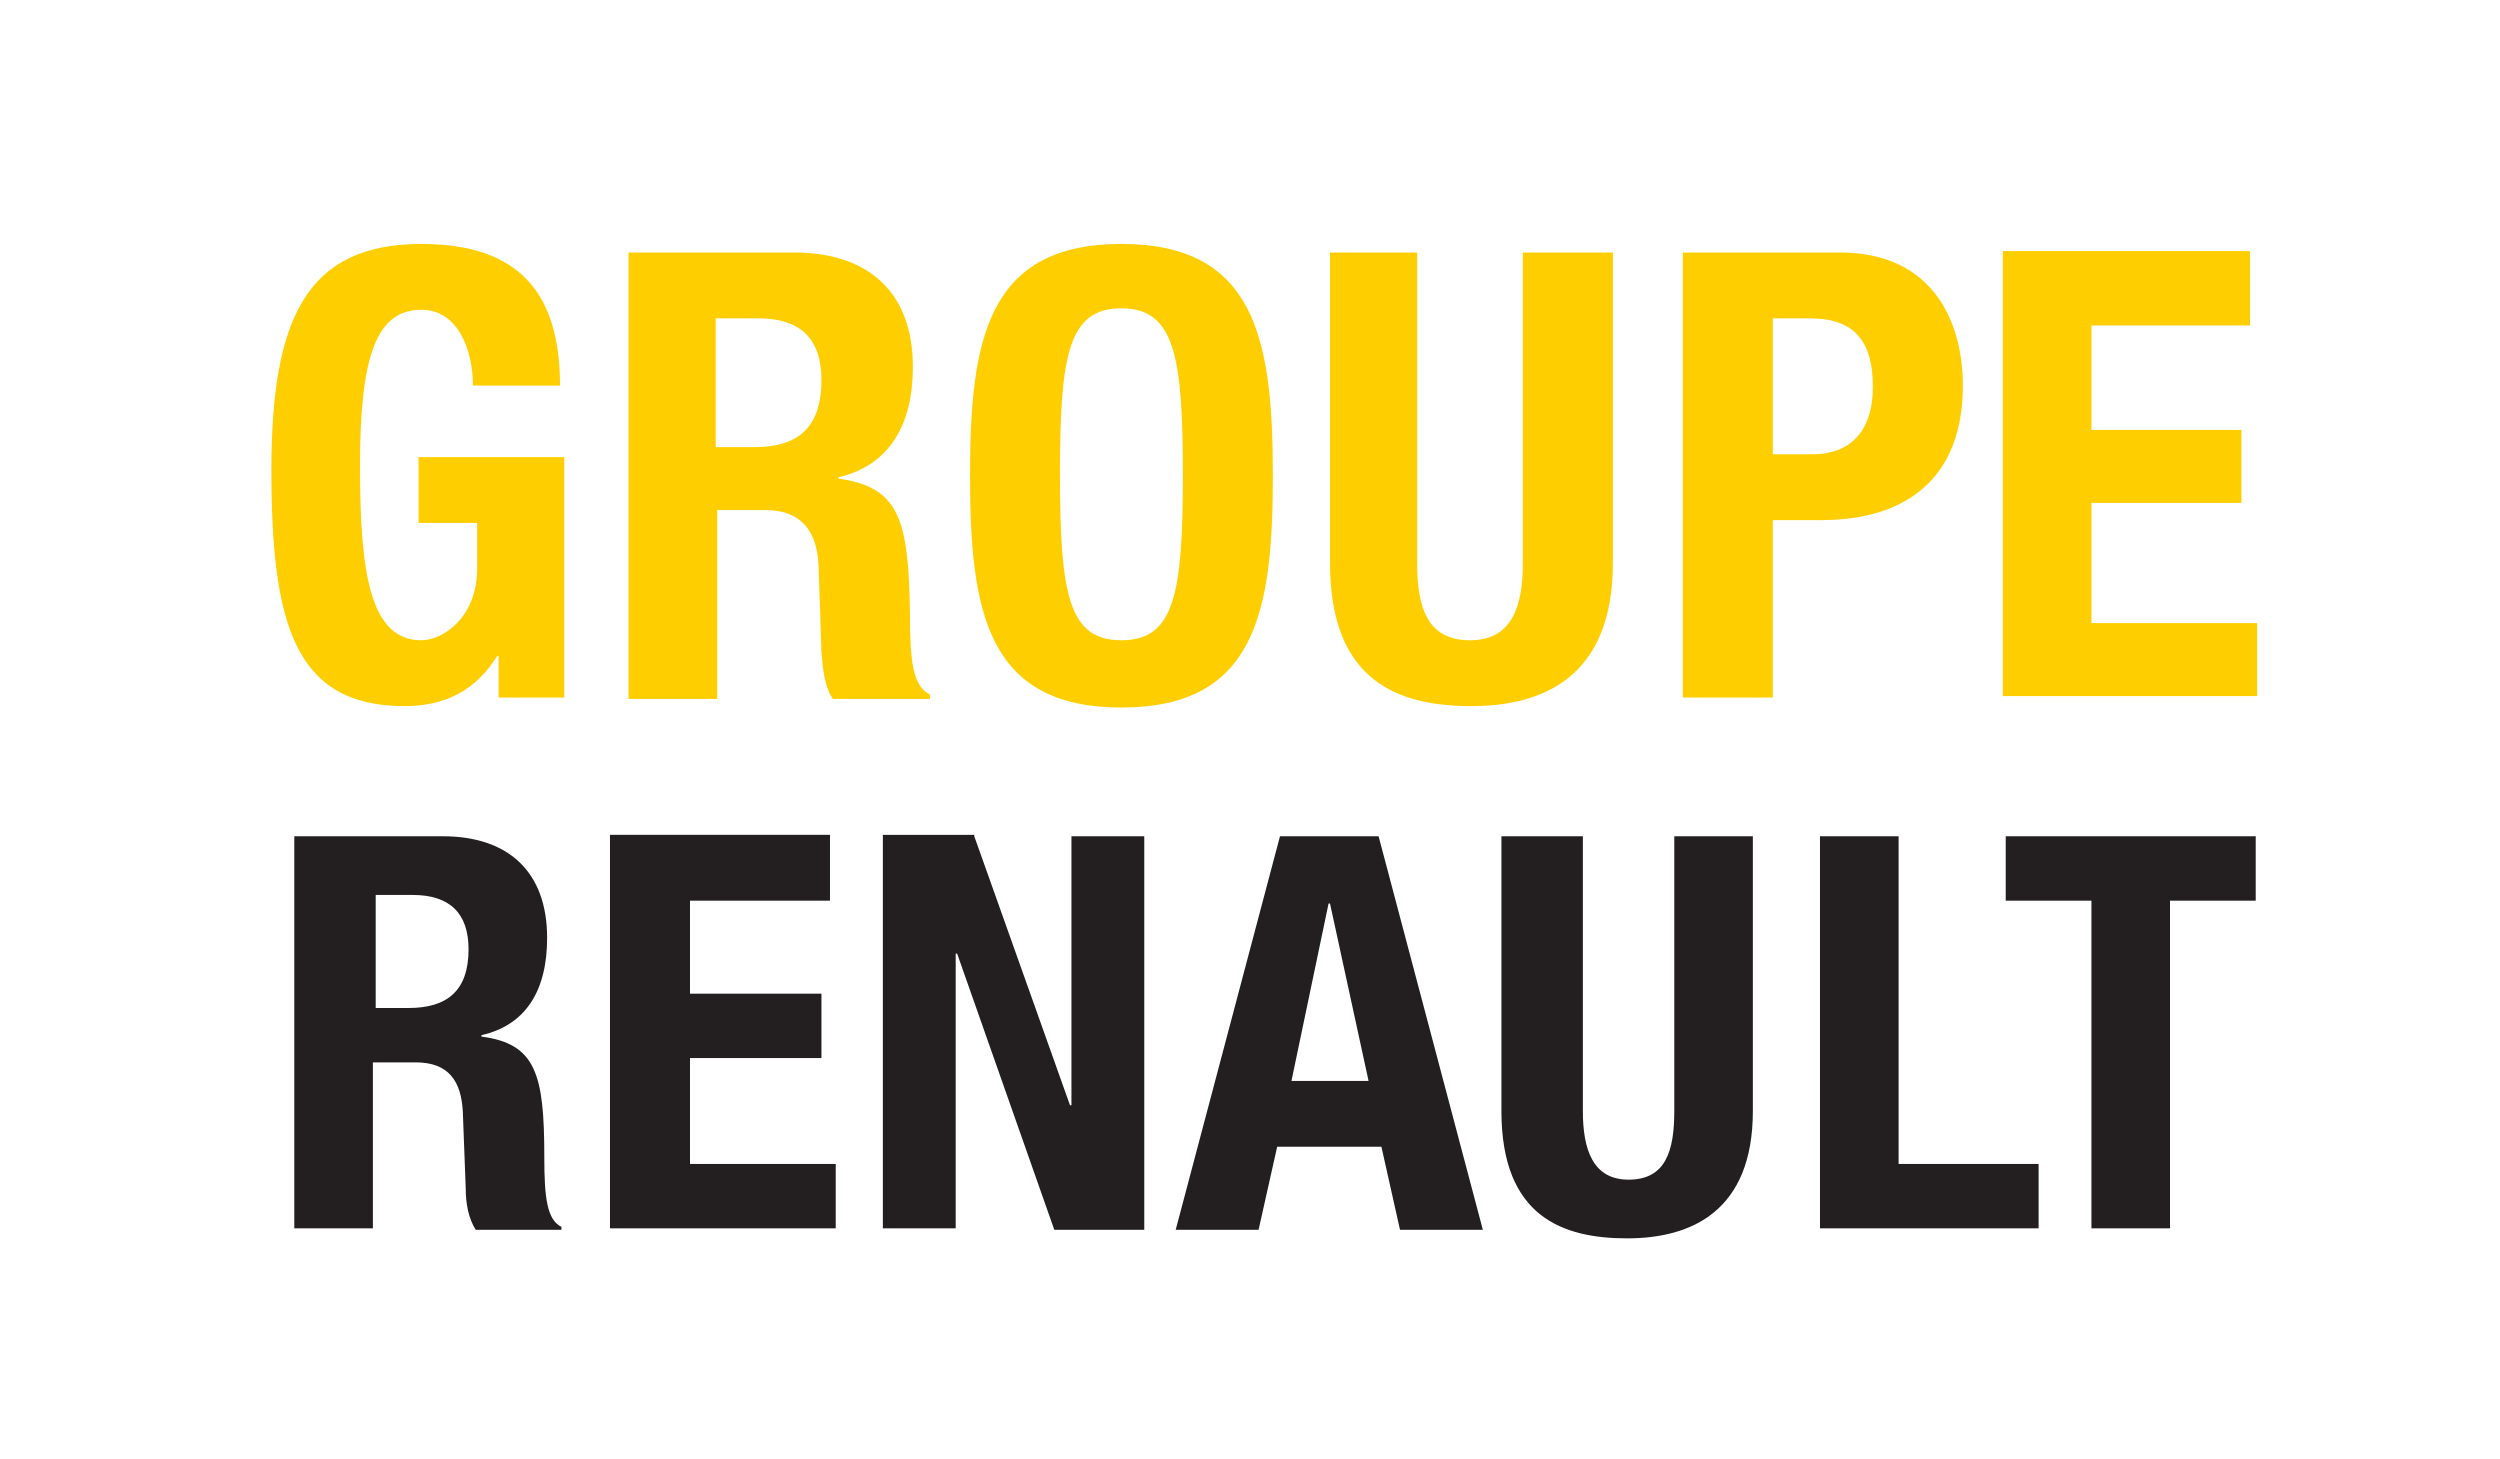
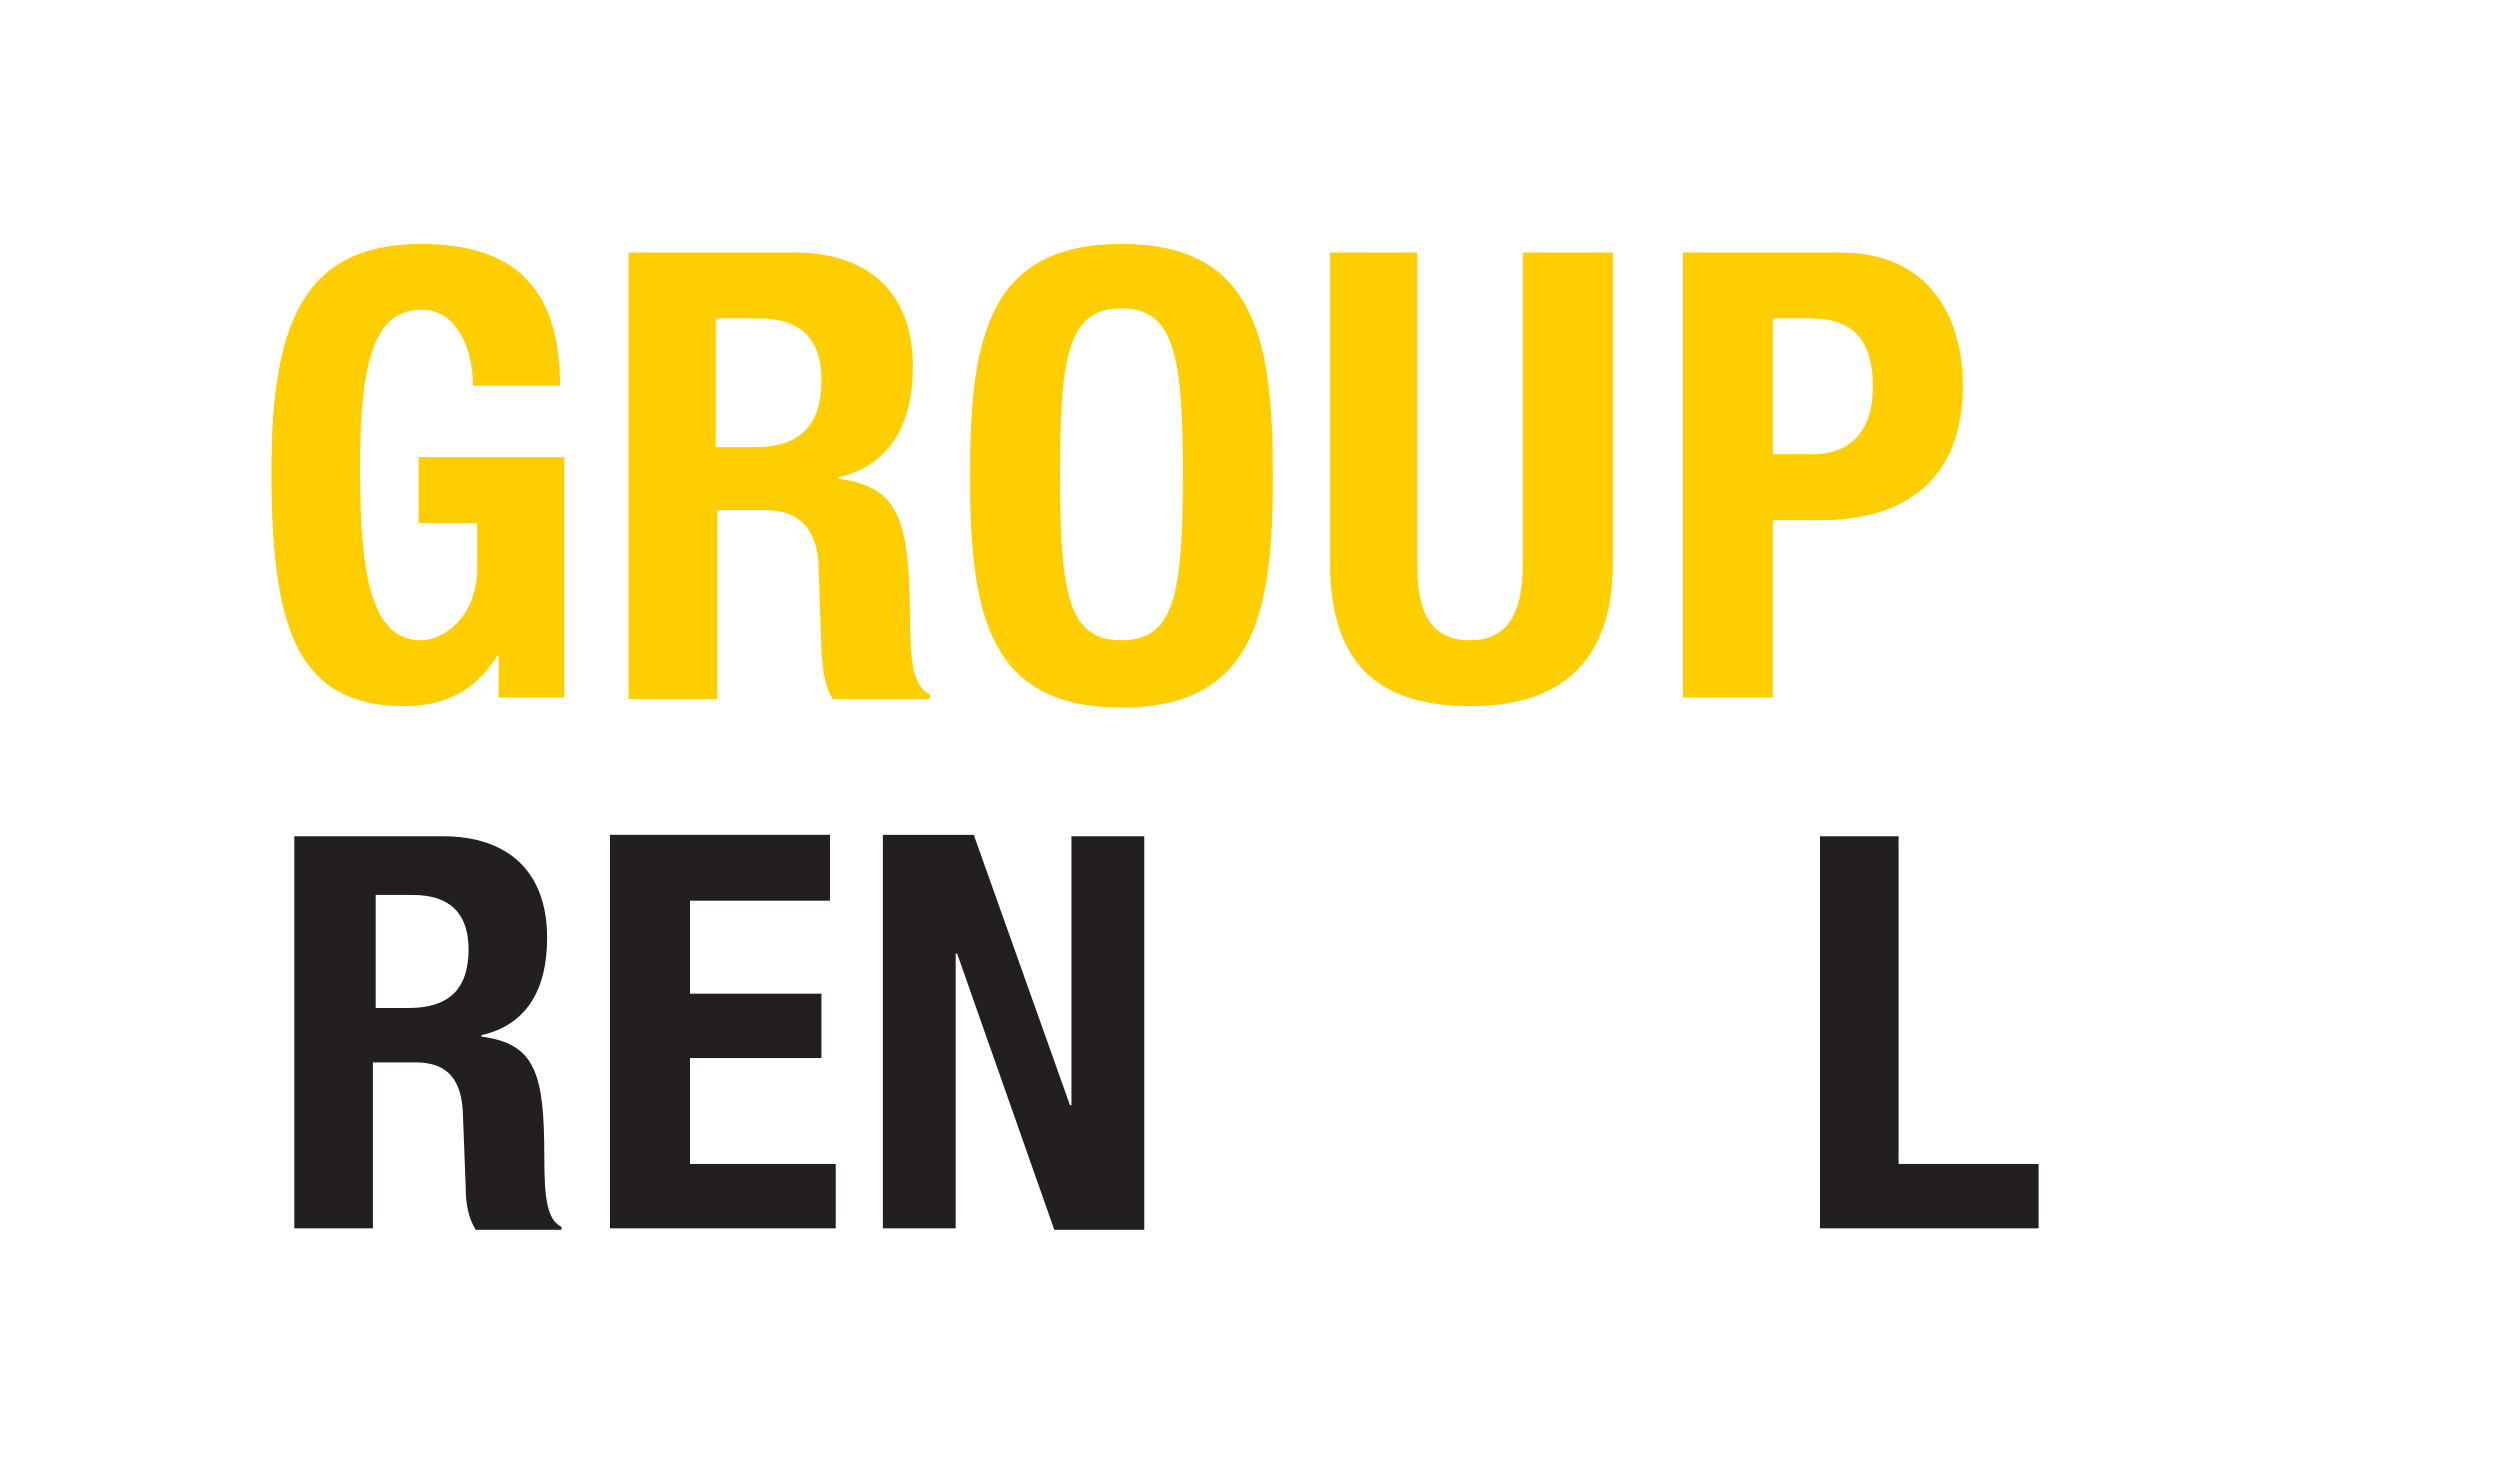
<svg xmlns="http://www.w3.org/2000/svg" width="197pt" height="115pt" viewBox="0 0 197 115" version="1.1">
  <g id="surface1">
    <path style=" stroke:none;fill-rule:nonzero;fill:rgb(100%,80.784%,0%);fill-opacity:1;" d="M 37.262 30.273 C 37.262 27.68 36.137 24.41 33.207 24.41 C 29.719 24.41 28.367 27.906 28.367 36.699 C 28.367 45.156 29.156 50.453 33.207 50.453 C 34.898 50.453 37.598 48.648 37.598 44.816 L 37.598 41.207 L 32.984 41.207 L 32.984 36.023 L 44.465 36.023 L 44.465 54.965 L 39.289 54.965 L 39.289 51.695 L 39.176 51.695 C 37.484 54.398 35.121 55.641 31.859 55.641 C 23.191 55.641 21.387 49.102 21.387 37.035 C 21.387 25.199 24.09 19.223 33.207 19.223 C 40.977 19.223 44.129 23.168 44.129 30.387 L 37.262 30.387 Z M 37.262 30.273 " />
-     <path style=" stroke:none;fill-rule:nonzero;fill:rgb(100%,80.784%,0%);fill-opacity:1;" d="M 56.512 35.234 L 59.438 35.234 C 62.816 35.234 64.73 33.766 64.73 29.934 C 64.73 26.664 63.039 25.086 59.777 25.086 L 56.398 25.086 L 56.398 35.234 Z M 49.531 19.898 L 62.59 19.898 C 68.332 19.898 71.934 22.945 71.934 28.918 C 71.934 33.543 70.02 36.699 66.078 37.602 L 66.078 37.715 C 70.922 38.391 71.594 40.984 71.707 48.426 C 71.707 52.145 71.934 54.062 73.285 54.738 L 73.285 55.074 L 65.629 55.074 C 64.953 54.062 64.84 52.707 64.73 51.355 L 64.504 44.59 C 64.391 41.887 63.152 40.195 60.34 40.195 L 56.512 40.195 L 56.512 55.074 L 49.531 55.074 Z M 49.531 19.898 " />
+     <path style=" stroke:none;fill-rule:nonzero;fill:rgb(100%,80.784%,0%);fill-opacity:1;" d="M 56.512 35.234 L 59.438 35.234 C 62.816 35.234 64.73 33.766 64.73 29.934 C 64.73 26.664 63.039 25.086 59.777 25.086 L 56.398 25.086 L 56.398 35.234 M 49.531 19.898 L 62.59 19.898 C 68.332 19.898 71.934 22.945 71.934 28.918 C 71.934 33.543 70.02 36.699 66.078 37.602 L 66.078 37.715 C 70.922 38.391 71.594 40.984 71.707 48.426 C 71.707 52.145 71.934 54.062 73.285 54.738 L 73.285 55.074 L 65.629 55.074 C 64.953 54.062 64.84 52.707 64.73 51.355 L 64.504 44.59 C 64.391 41.887 63.152 40.195 60.34 40.195 L 56.512 40.195 L 56.512 55.074 L 49.531 55.074 Z M 49.531 19.898 " />
    <path style=" stroke:none;fill-rule:nonzero;fill:rgb(100%,80.784%,0%);fill-opacity:1;" d="M 88.367 50.453 C 92.535 50.453 93.211 46.844 93.211 37.375 C 93.211 28.016 92.535 24.297 88.367 24.297 C 84.203 24.297 83.527 27.906 83.527 37.375 C 83.527 46.844 84.203 50.453 88.367 50.453 M 88.367 19.223 C 98.949 19.223 100.301 26.777 100.301 37.488 C 100.301 48.199 98.949 55.754 88.367 55.754 C 77.785 55.754 76.438 48.199 76.438 37.488 C 76.438 26.777 77.785 19.223 88.367 19.223 " />
    <path style=" stroke:none;fill-rule:nonzero;fill:rgb(100%,80.784%,0%);fill-opacity:1;" d="M 111.672 19.898 L 111.672 44.363 C 111.672 47.859 112.457 50.453 115.836 50.453 C 119.102 50.453 120 47.859 120 44.363 L 120 19.898 L 127.094 19.898 L 127.094 44.363 C 127.094 53.273 121.691 55.641 115.949 55.641 C 110.207 55.641 104.805 53.723 104.805 44.363 L 104.805 19.898 Z M 111.672 19.898 " />
    <path style=" stroke:none;fill-rule:nonzero;fill:rgb(100%,80.784%,0%);fill-opacity:1;" d="M 139.699 35.797 L 142.852 35.797 C 145.668 35.797 147.582 34.105 147.582 30.496 C 147.582 27.004 146.23 25.086 142.629 25.086 L 139.699 25.086 Z M 132.609 19.898 L 144.992 19.898 C 152.195 19.898 154.672 25.199 154.672 30.387 C 154.672 37.715 150.172 40.984 143.527 40.984 L 139.699 40.984 L 139.699 54.965 L 132.609 54.965 Z M 132.609 19.898 " />
-     <path style=" stroke:none;fill-rule:nonzero;fill:rgb(100%,80.784%,0%);fill-opacity:1;" d="M 177.301 19.898 L 177.301 25.648 L 164.805 25.648 L 164.805 33.879 L 176.625 33.879 L 176.625 39.629 L 164.805 39.629 L 164.805 49.102 L 177.863 49.102 L 177.863 54.852 L 157.824 54.852 L 157.824 19.785 L 177.301 19.785 Z M 177.301 19.898 " />
    <path style=" stroke:none;fill-rule:nonzero;fill:rgb(13.725%,12.157%,12.549%);fill-opacity:1;" d="M 29.605 79.43 L 32.195 79.43 C 35.234 79.43 36.922 78.074 36.922 74.805 C 36.922 71.988 35.461 70.523 32.531 70.523 L 29.605 70.523 Z M 23.414 65.898 L 34.898 65.898 C 39.961 65.898 43.113 68.605 43.113 73.906 C 43.113 78.074 41.426 80.781 37.938 81.57 L 37.938 81.684 C 42.215 82.246 42.891 84.613 42.891 91.156 C 42.891 94.426 43.113 96.113 44.242 96.68 L 44.242 96.906 L 37.484 96.906 C 36.922 96.004 36.699 94.875 36.699 93.637 L 36.473 87.66 C 36.359 85.18 35.348 83.715 32.758 83.715 L 29.383 83.715 L 29.383 96.793 L 23.191 96.793 L 23.191 65.898 Z M 23.414 65.898 " />
    <path style=" stroke:none;fill-rule:nonzero;fill:rgb(13.725%,12.157%,12.549%);fill-opacity:1;" d="M 65.402 65.898 L 65.402 70.973 L 54.371 70.973 L 54.371 78.301 L 64.73 78.301 L 64.73 83.375 L 54.371 83.375 L 54.371 91.719 L 65.855 91.719 L 65.855 96.793 L 48.066 96.793 L 48.066 65.785 L 65.402 65.785 Z M 65.402 65.898 " />
    <path style=" stroke:none;fill-rule:nonzero;fill:rgb(13.725%,12.157%,12.549%);fill-opacity:1;" d="M 76.773 65.898 L 84.316 87.094 L 84.43 87.094 L 84.43 65.898 L 90.168 65.898 L 90.168 96.906 L 83.078 96.906 L 75.422 75.145 L 75.309 75.145 L 75.309 96.793 L 69.57 96.793 L 69.57 65.785 L 76.773 65.785 Z M 76.773 65.898 " />
-     <path style=" stroke:none;fill-rule:nonzero;fill:rgb(13.725%,12.157%,12.549%);fill-opacity:1;" d="M 101.766 85.18 L 107.844 85.18 L 104.805 71.199 L 104.691 71.199 Z M 100.863 65.898 L 108.633 65.898 L 116.848 96.906 L 110.32 96.906 L 108.855 90.363 L 100.641 90.363 L 99.176 96.906 L 92.645 96.906 Z M 100.863 65.898 " />
-     <path style=" stroke:none;fill-rule:nonzero;fill:rgb(13.725%,12.157%,12.549%);fill-opacity:1;" d="M 124.73 65.898 L 124.73 87.547 C 124.73 90.59 125.516 92.957 128.332 92.957 C 131.258 92.957 131.934 90.703 131.934 87.547 L 131.934 65.898 L 138.125 65.898 L 138.125 87.547 C 138.125 95.438 133.285 97.582 128.219 97.582 C 123.152 97.582 118.312 95.891 118.312 87.547 L 118.312 65.898 Z M 124.73 65.898 " />
    <path style=" stroke:none;fill-rule:nonzero;fill:rgb(13.725%,12.157%,12.549%);fill-opacity:1;" d="M 143.414 96.906 L 143.414 65.898 L 149.609 65.898 L 149.609 91.719 L 160.641 91.719 L 160.641 96.793 L 143.414 96.793 Z M 143.414 96.906 " />
-     <path style=" stroke:none;fill-rule:nonzero;fill:rgb(13.725%,12.157%,12.549%);fill-opacity:1;" d="M 177.75 65.898 L 177.75 70.973 L 170.996 70.973 L 170.996 96.793 L 164.805 96.793 L 164.805 70.973 L 158.051 70.973 L 158.051 65.898 Z M 177.75 65.898 " />
  </g>
</svg>